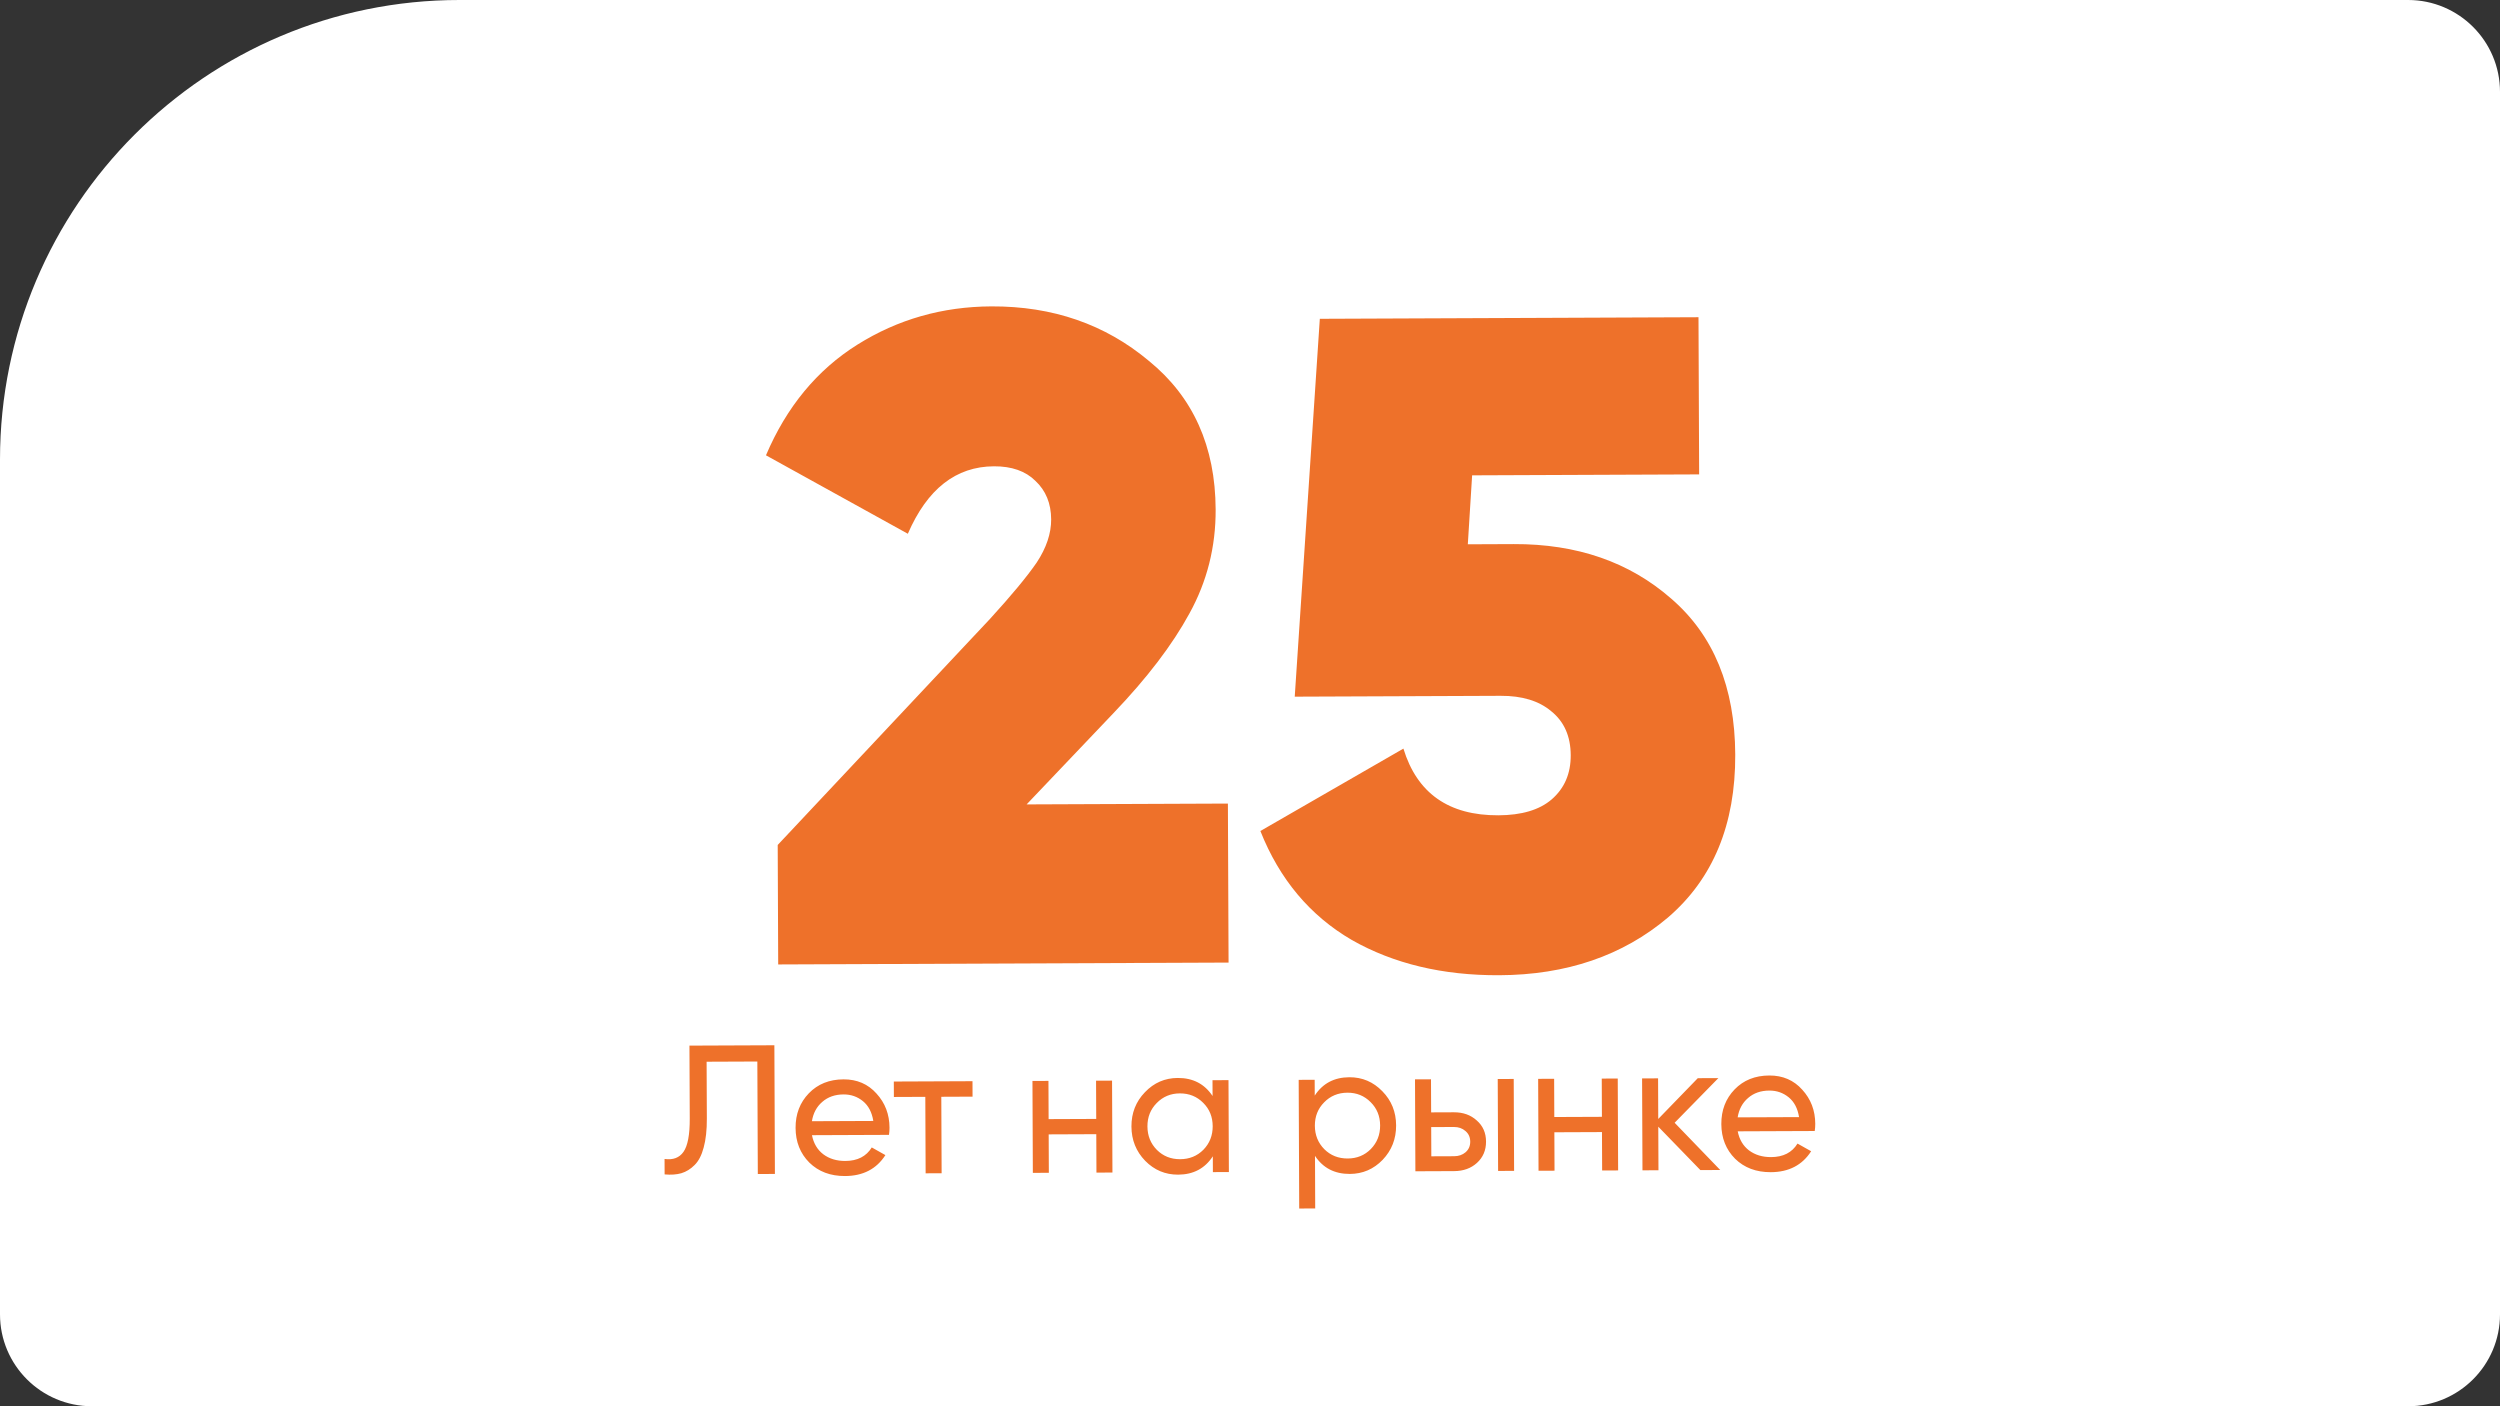
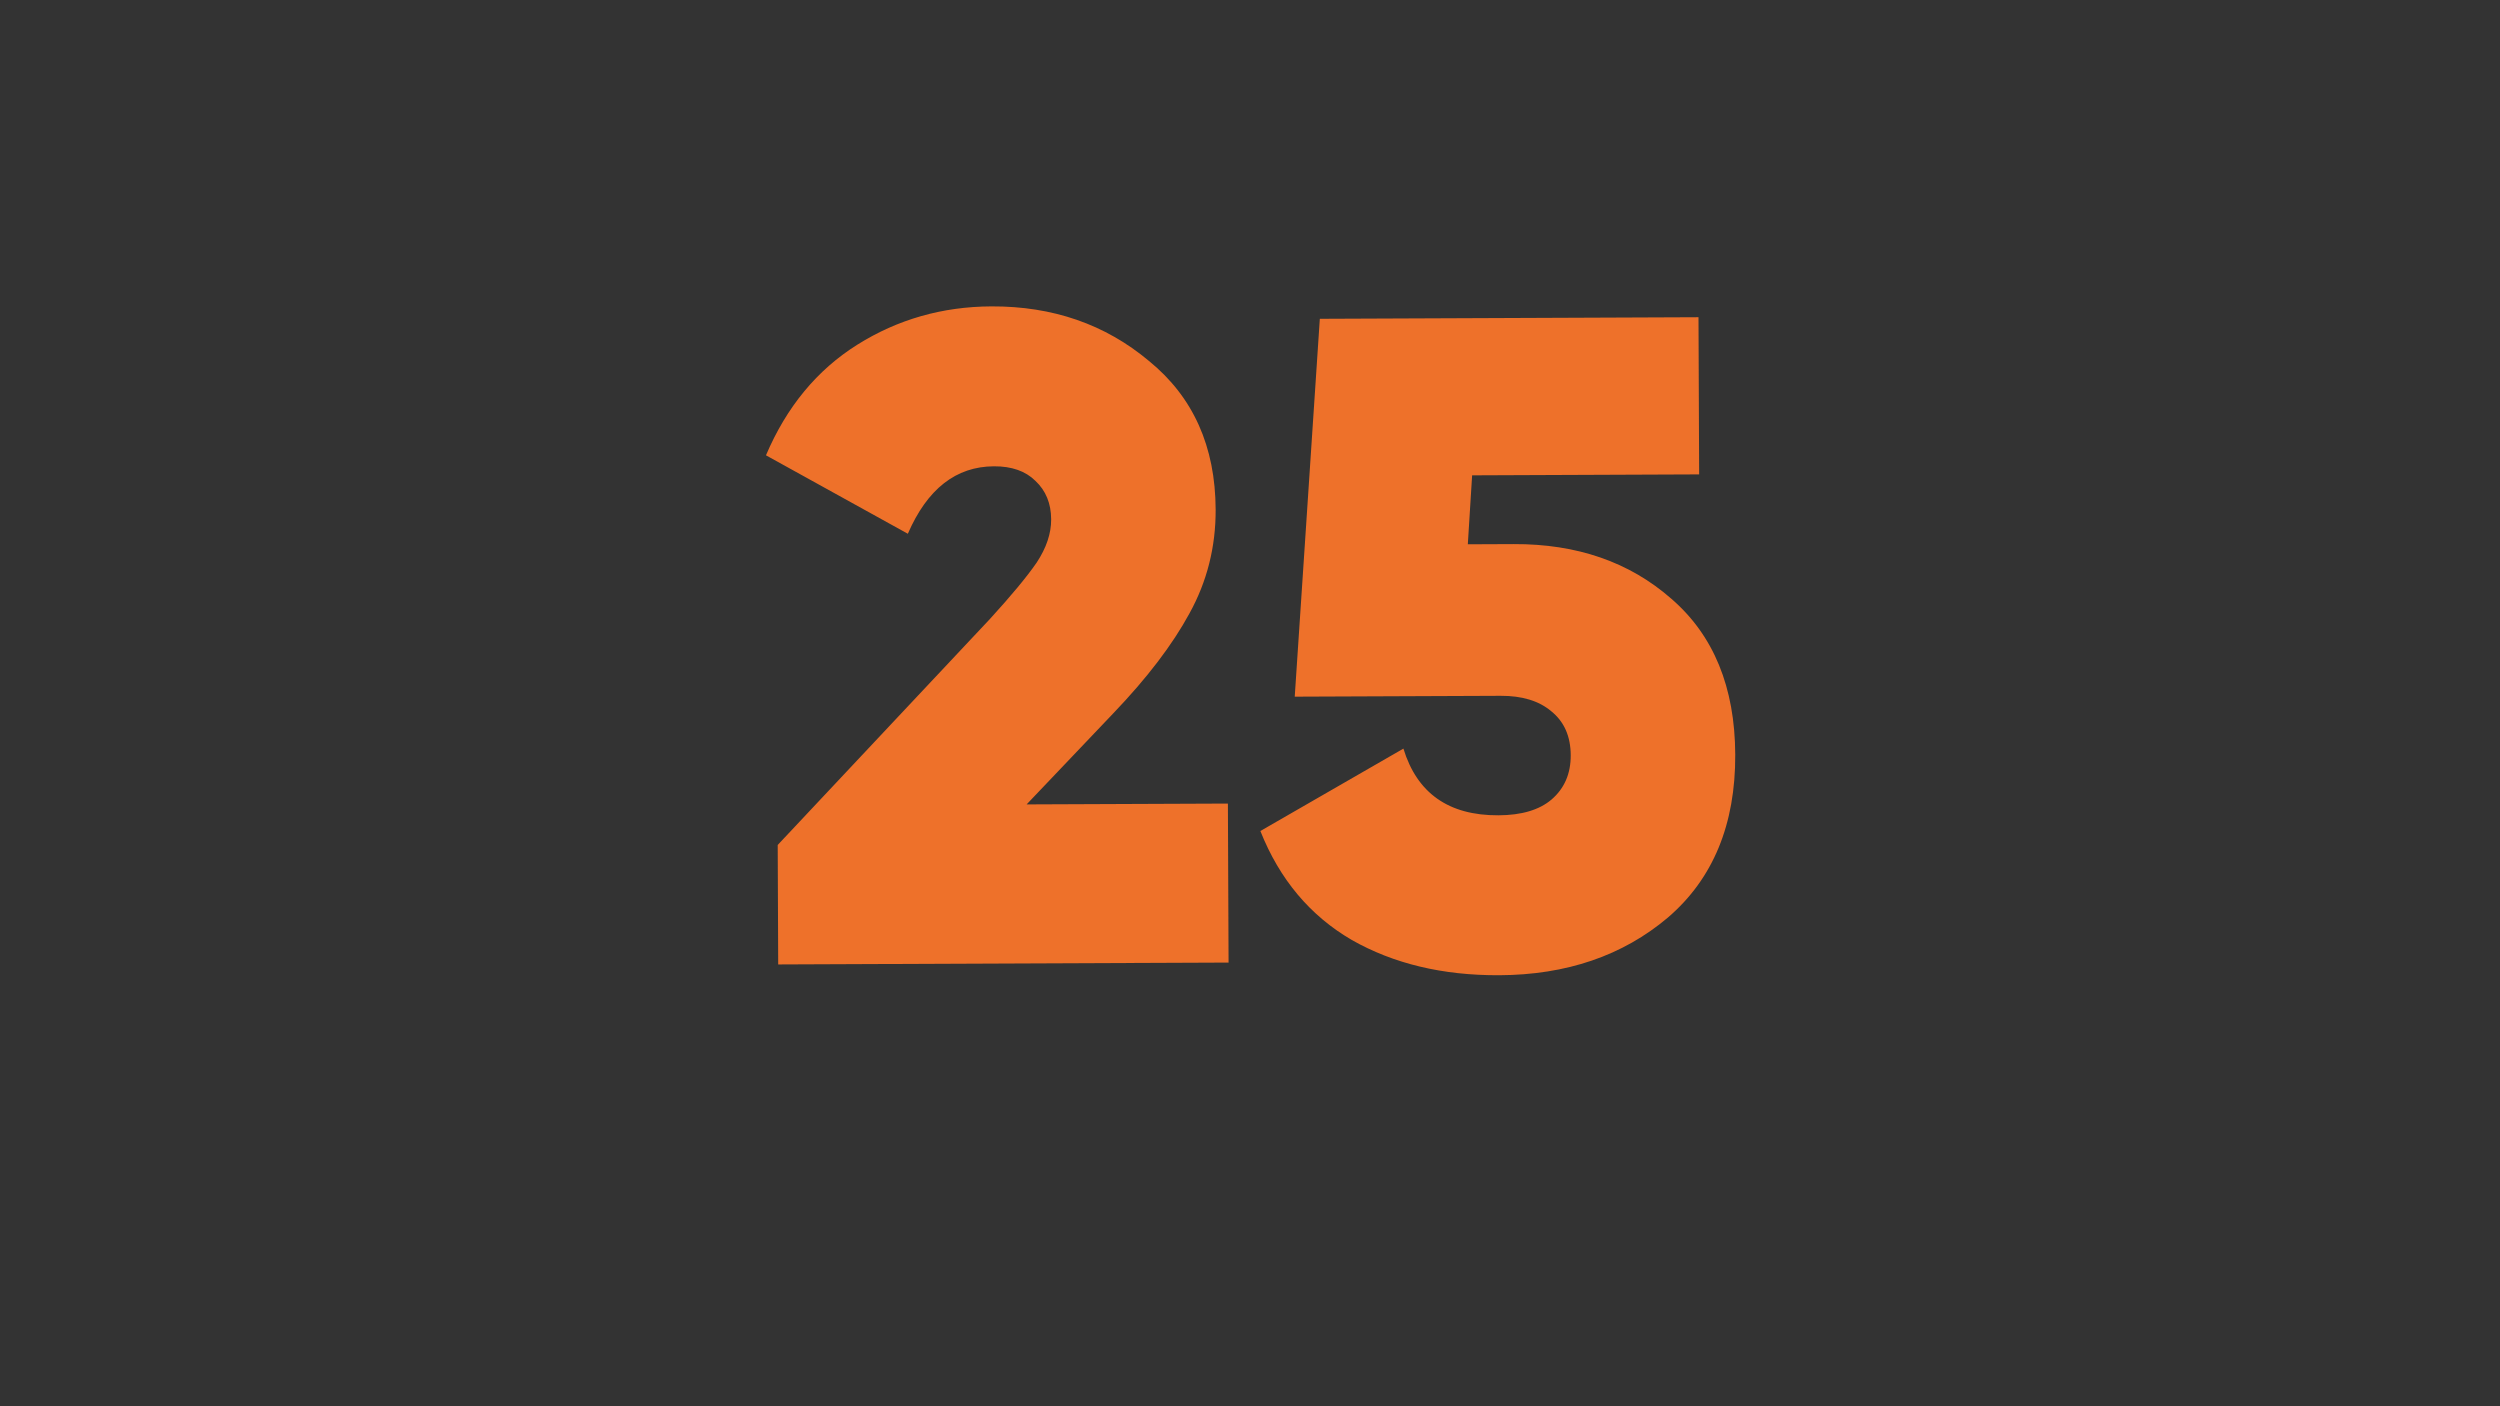
<svg xmlns="http://www.w3.org/2000/svg" width="544" height="306" viewBox="0 0 544 306" fill="none">
  <rect x="0" y="0" width="544" height="306" fill="#333333" stroke="none" />
-   <path d="M544 286C544 297.046 535.046 306 524 306L20 306C8.954 306 7.8281e-07 297.046 1.74846e-06 286L1.80091e-05 100C2.28373e-05 44.772 44.772 1.73912e-05 100 2.22194e-05L524 5.92867e-05C535.046 6.02523e-05 544 8.954 544 20L544 286Z" fill="white" />
-   <path d="M144.621 255.55L144.607 252.19C146.448 252.449 147.819 251.936 148.72 250.653C149.648 249.342 150.105 246.927 150.09 243.407L150.024 227.527L168.504 227.45L168.62 255.45L164.9 255.465L164.798 230.985L153.758 231.031L153.81 243.391C153.82 245.898 153.589 248.006 153.116 249.714C152.67 251.396 152.009 252.666 151.132 253.523C150.282 254.379 149.325 254.97 148.26 255.295C147.221 255.592 146.008 255.677 144.621 255.55ZM176.683 247.016C177.038 248.801 177.857 250.184 179.141 251.166C180.451 252.147 182.054 252.634 183.947 252.626C186.587 252.615 188.503 251.633 189.695 249.682L192.662 251.349C190.728 254.371 187.8 255.89 183.881 255.906C180.707 255.919 178.116 254.943 176.108 252.978C174.127 250.987 173.129 248.471 173.117 245.431C173.104 242.418 174.067 239.907 176.005 237.899C177.944 235.891 180.46 234.88 183.553 234.867C186.486 234.855 188.877 235.885 190.726 237.957C192.601 240.003 193.545 242.479 193.557 245.386C193.559 245.892 193.521 246.412 193.443 246.946L176.683 247.016ZM183.566 238.147C181.7 238.155 180.155 238.695 178.933 239.767C177.711 240.812 176.957 242.215 176.671 243.976L190.031 243.92C189.729 242.028 188.977 240.591 187.773 239.61C186.569 238.628 185.166 238.141 183.566 238.147ZM211.614 235.27L211.628 238.63L204.828 238.659L204.897 255.298L201.417 255.313L201.348 238.673L194.508 238.702L194.494 235.342L211.614 235.27ZM238.503 235.158L241.983 235.144L242.067 255.144L238.587 255.158L238.552 246.798L228.192 246.841L228.227 255.201L224.747 255.216L224.663 235.216L228.143 235.201L228.178 243.521L238.538 243.478L238.503 235.158ZM263.84 235.053L267.32 235.038L267.404 255.038L263.924 255.052L263.909 251.613C262.187 254.26 259.672 255.59 256.366 255.604C253.566 255.616 251.175 254.612 249.193 252.594C247.211 250.549 246.214 248.06 246.202 245.126C246.19 242.193 247.166 239.709 249.131 237.674C251.096 235.612 253.478 234.576 256.278 234.564C259.585 234.55 262.11 235.86 263.855 238.493L263.84 235.053ZM256.792 252.242C258.818 252.234 260.509 251.547 261.863 250.181C263.217 248.789 263.89 247.079 263.882 245.053C263.873 243.026 263.186 241.335 261.821 239.981C260.455 238.6 258.759 237.914 256.732 237.922C254.732 237.931 253.055 238.631 251.701 240.023C250.347 241.389 249.674 243.085 249.682 245.112C249.69 247.138 250.378 248.842 251.743 250.223C253.109 251.578 254.792 252.251 256.792 252.242ZM293.63 234.408C296.43 234.397 298.821 235.414 300.803 237.459C302.785 239.477 303.782 241.953 303.794 244.886C303.806 247.82 302.83 250.317 300.865 252.379C298.9 254.413 296.518 255.437 293.718 255.448C290.411 255.462 287.886 254.153 286.142 251.52L286.189 262.96L282.709 262.974L282.593 234.975L286.073 234.96L286.087 238.4C287.809 235.753 290.324 234.422 293.63 234.408ZM293.264 252.09C295.264 252.082 296.941 251.395 298.295 250.029C299.65 248.637 300.323 246.927 300.314 244.901C300.306 242.874 299.619 241.184 298.253 239.829C296.887 238.448 295.204 237.762 293.204 237.77C291.178 237.779 289.487 238.479 288.133 239.871C286.779 241.237 286.106 242.933 286.114 244.96C286.123 246.987 286.81 248.69 288.176 250.071C289.541 251.426 291.237 252.099 293.264 252.09ZM316.375 242.034C318.375 242.025 320.031 242.619 321.342 243.813C322.68 244.981 323.354 246.511 323.361 248.405C323.369 250.298 322.709 251.847 321.381 253.053C320.079 254.232 318.428 254.825 316.428 254.834L307.988 254.869L307.905 234.869L311.385 234.855L311.415 242.054L316.375 242.034ZM325.905 234.794L329.385 234.779L329.468 254.779L325.988 254.794L325.905 234.794ZM316.415 251.594C317.401 251.59 318.227 251.306 318.891 250.743C319.582 250.154 319.925 249.379 319.921 248.419C319.917 247.459 319.568 246.687 318.872 246.103C318.203 245.52 317.375 245.23 316.388 245.234L311.428 245.254L311.455 251.614L316.415 251.594ZM348.541 234.7L352.021 234.685L352.105 254.685L348.625 254.699L348.59 246.34L338.23 246.383L338.265 254.743L334.785 254.757L334.702 234.757L338.181 234.743L338.216 243.063L348.576 243.02L348.541 234.7ZM374.322 254.592L370.002 254.61L360.842 245.168L360.882 254.648L357.402 254.663L357.318 234.663L360.798 234.649L360.835 243.488L369.438 234.613L373.918 234.594L364.399 244.314L374.322 254.592ZM378.127 246.176C378.481 247.962 379.3 249.345 380.584 250.326C381.895 251.307 383.497 251.794 385.39 251.786C388.03 251.775 389.946 250.794 391.138 248.842L394.105 250.51C392.171 253.531 389.244 255.05 385.324 255.067C382.151 255.08 379.56 254.104 377.552 252.139C375.57 250.147 374.573 247.631 374.56 244.591C374.548 241.578 375.511 239.067 377.449 237.059C379.387 235.051 381.903 234.041 384.996 234.028C387.93 234.015 390.321 235.046 392.169 237.118C394.045 239.163 394.988 241.639 395 244.546C395.002 245.053 394.965 245.573 394.887 246.107L378.127 246.176ZM385.01 237.308C383.143 237.315 381.599 237.855 380.377 238.927C379.154 239.972 378.4 241.375 378.114 243.136L391.474 243.081C391.173 241.189 390.42 239.752 389.216 238.77C388.012 237.789 386.61 237.301 385.01 237.308Z" fill="#EE712A" />
  <path d="M169.336 209.864L169.228 183.865L215.423 134.672C220.069 129.586 223.452 125.505 225.573 122.429C227.693 119.22 228.746 116.083 228.733 113.016C228.719 109.549 227.574 106.754 225.298 104.63C223.156 102.506 220.152 101.452 216.285 101.468C208.019 101.502 201.772 106.395 197.546 116.146L166.675 99.074C171.164 88.522 177.797 80.495 186.575 74.991C195.352 69.488 205.074 66.714 215.74 66.67C229.073 66.614 240.49 70.567 249.99 78.527C259.623 86.354 264.467 97.133 264.525 110.867C264.559 119 262.657 126.541 258.819 133.491C255.114 140.306 249.611 147.529 242.309 155.16L223.392 175.039L267.191 174.856L267.336 209.456L169.336 209.864ZM329.397 118.396C343.13 118.339 354.547 122.292 363.647 130.254C372.88 138.215 377.527 149.529 377.589 164.196C377.652 179.396 372.768 191.216 362.936 199.657C353.104 207.965 340.855 212.15 326.188 212.211C313.922 212.262 303.244 209.706 294.156 204.544C285.067 199.249 278.434 191.343 274.257 180.827L305.383 162.897C308.356 172.618 315.243 177.456 326.043 177.411C331.11 177.39 334.972 176.24 337.629 173.963C340.419 171.551 341.806 168.345 341.789 164.345C341.772 160.212 340.358 157.018 337.549 154.763C334.873 152.507 331.201 151.389 326.535 151.409L281.735 151.595L287.193 69.372L369.592 69.028L369.734 103.228L320.335 103.434L319.397 118.438L329.397 118.396Z" fill="#EE712A" />
</svg>